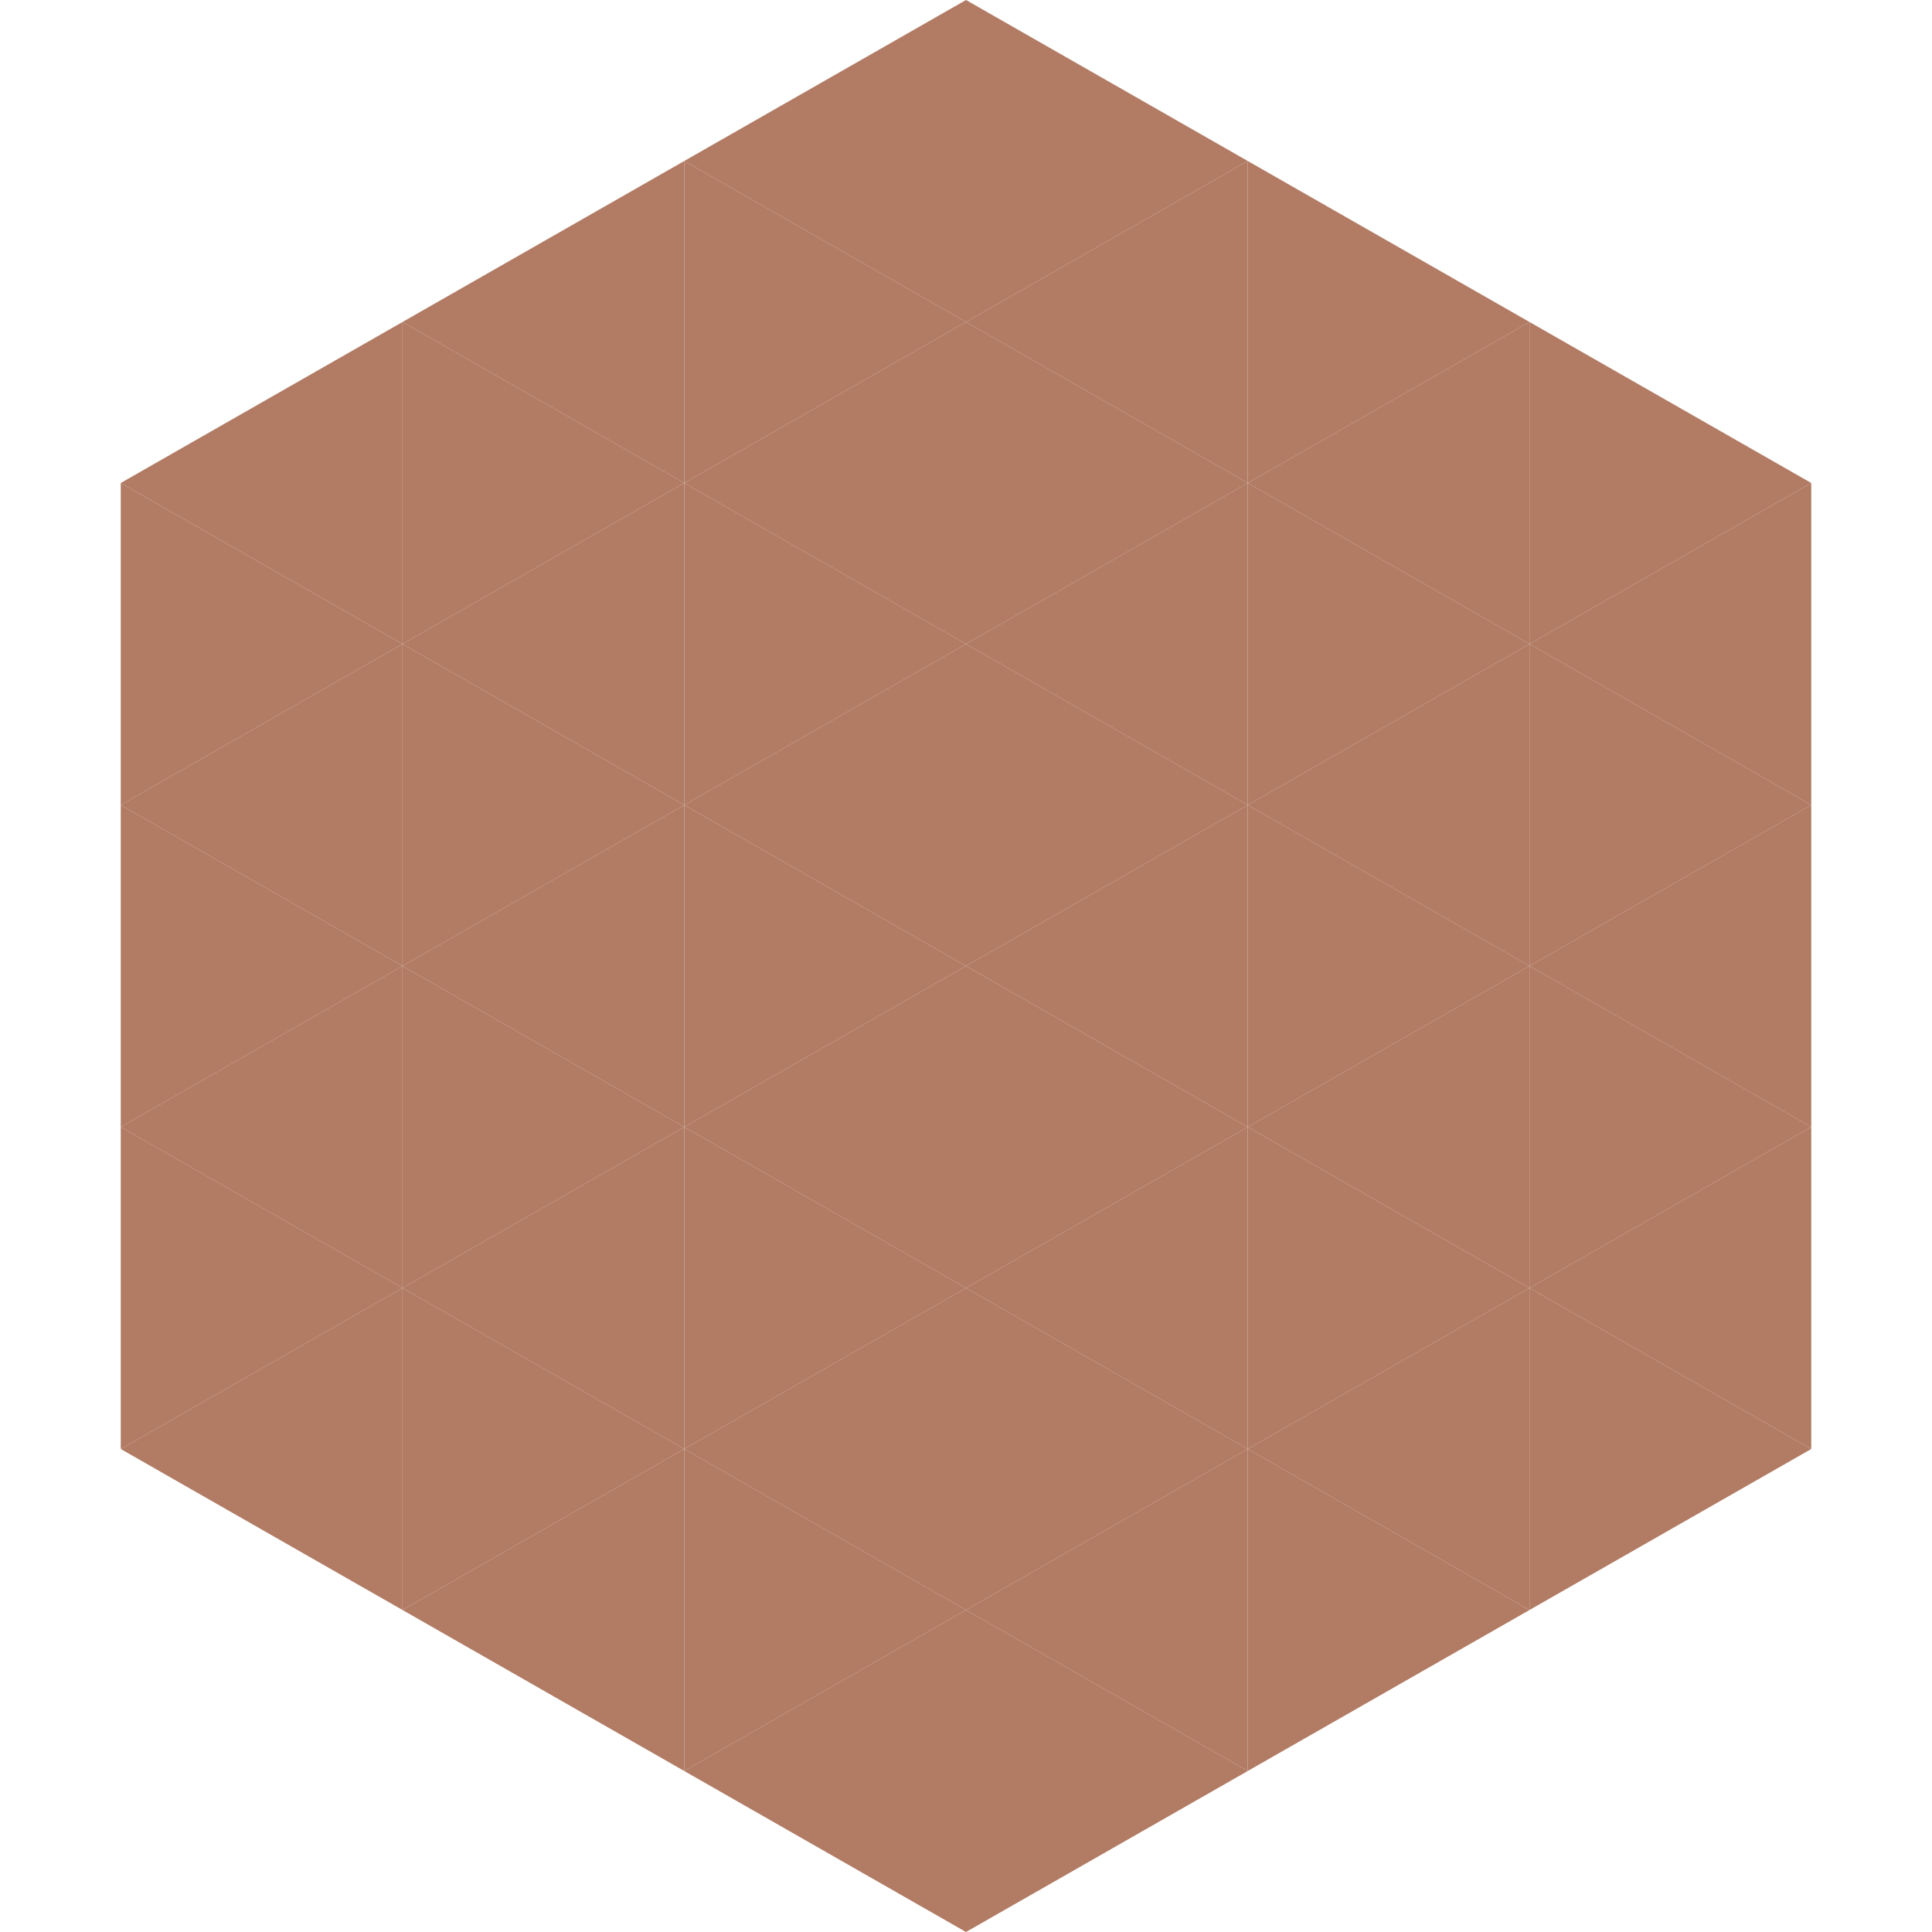
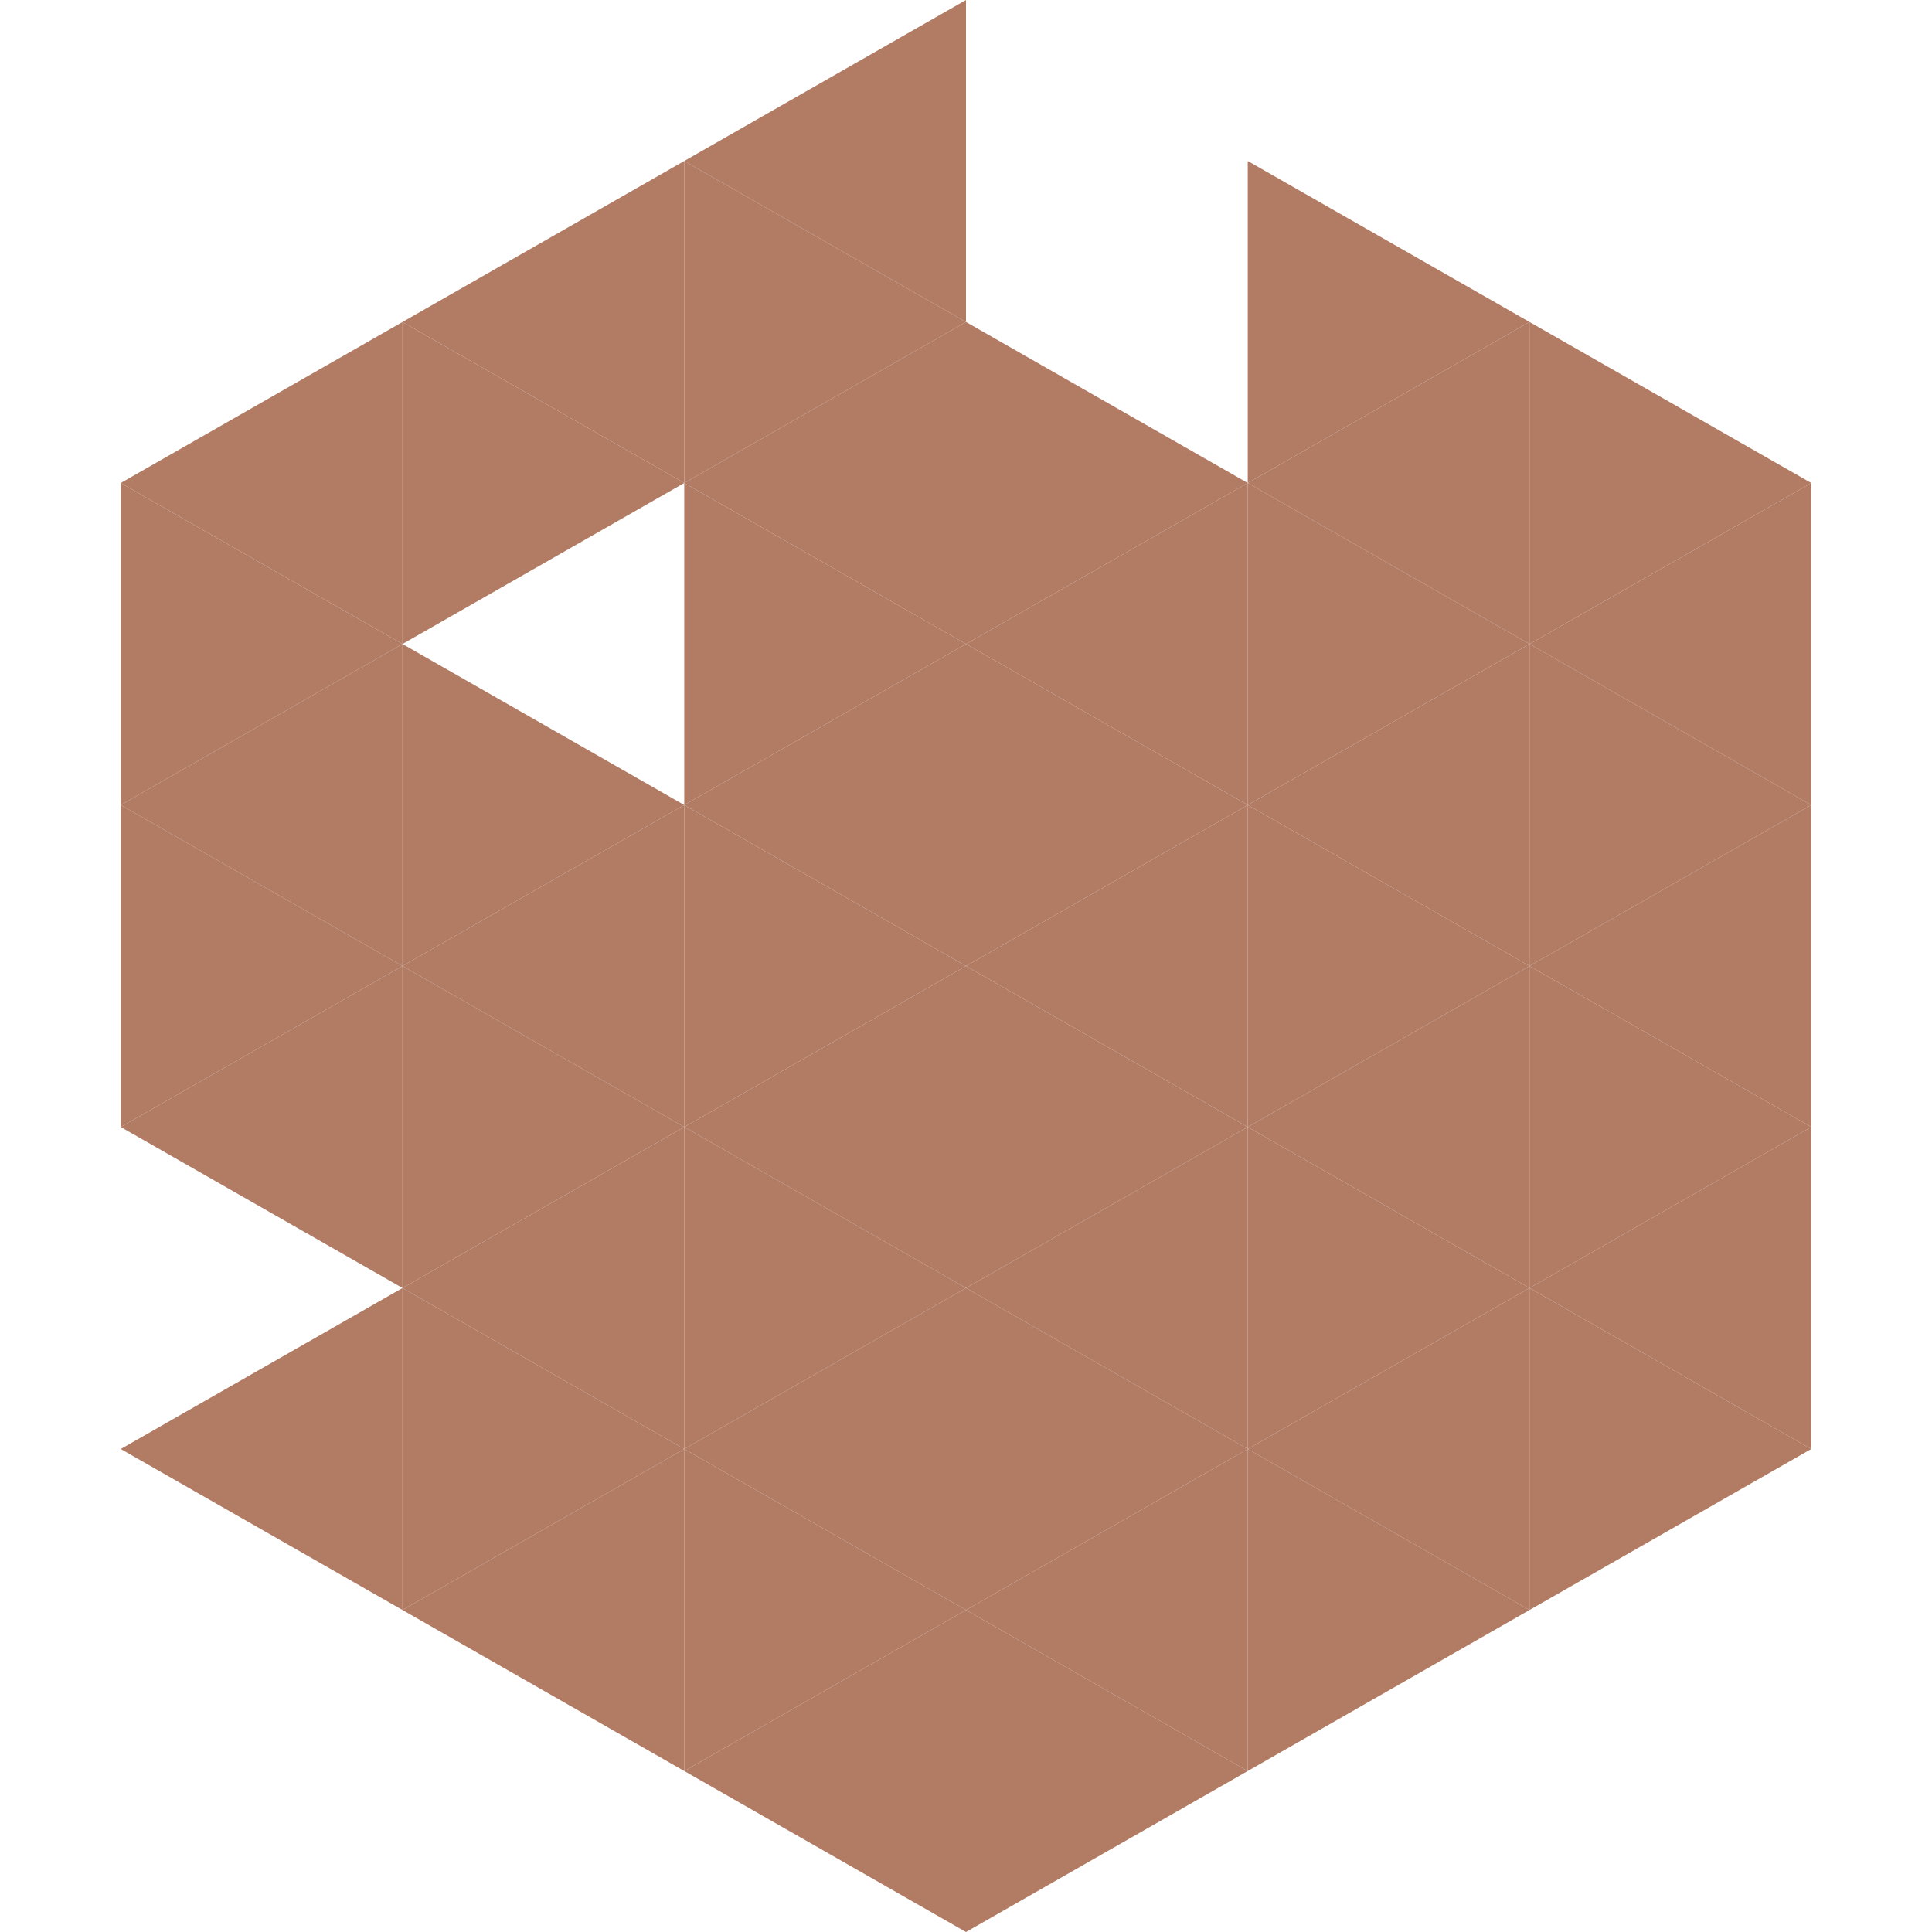
<svg xmlns="http://www.w3.org/2000/svg" width="240" height="240">
  <polygon points="50,40 15,60 50,80" style="fill:rgb(177,123,100)" />
  <polygon points="190,40 225,60 190,80" style="fill:rgb(177,123,100)" />
  <polygon points="15,60 50,80 15,100" style="fill:rgb(177,123,100)" />
  <polygon points="225,60 190,80 225,100" style="fill:rgb(177,123,100)" />
  <polygon points="50,80 15,100 50,120" style="fill:rgb(177,123,100)" />
  <polygon points="190,80 225,100 190,120" style="fill:rgb(177,123,100)" />
  <polygon points="15,100 50,120 15,140" style="fill:rgb(177,123,100)" />
  <polygon points="225,100 190,120 225,140" style="fill:rgb(177,123,100)" />
  <polygon points="50,120 15,140 50,160" style="fill:rgb(177,123,100)" />
  <polygon points="190,120 225,140 190,160" style="fill:rgb(177,123,100)" />
-   <polygon points="15,140 50,160 15,180" style="fill:rgb(177,123,100)" />
  <polygon points="225,140 190,160 225,180" style="fill:rgb(177,123,100)" />
  <polygon points="50,160 15,180 50,200" style="fill:rgb(177,123,100)" />
  <polygon points="190,160 225,180 190,200" style="fill:rgb(177,123,100)" />
-   <polygon points="15,180 50,200 15,220" style="fill:rgb(255,255,255); fill-opacity:0" />
  <polygon points="225,180 190,200 225,220" style="fill:rgb(255,255,255); fill-opacity:0" />
  <polygon points="50,0 85,20 50,40" style="fill:rgb(255,255,255); fill-opacity:0" />
  <polygon points="190,0 155,20 190,40" style="fill:rgb(255,255,255); fill-opacity:0" />
  <polygon points="85,20 50,40 85,60" style="fill:rgb(177,123,100)" />
  <polygon points="155,20 190,40 155,60" style="fill:rgb(177,123,100)" />
  <polygon points="50,40 85,60 50,80" style="fill:rgb(177,123,100)" />
  <polygon points="190,40 155,60 190,80" style="fill:rgb(177,123,100)" />
-   <polygon points="85,60 50,80 85,100" style="fill:rgb(177,123,100)" />
  <polygon points="155,60 190,80 155,100" style="fill:rgb(177,123,100)" />
  <polygon points="50,80 85,100 50,120" style="fill:rgb(177,123,100)" />
  <polygon points="190,80 155,100 190,120" style="fill:rgb(177,123,100)" />
  <polygon points="85,100 50,120 85,140" style="fill:rgb(177,123,100)" />
  <polygon points="155,100 190,120 155,140" style="fill:rgb(177,123,100)" />
  <polygon points="50,120 85,140 50,160" style="fill:rgb(177,123,100)" />
  <polygon points="190,120 155,140 190,160" style="fill:rgb(177,123,100)" />
  <polygon points="85,140 50,160 85,180" style="fill:rgb(177,123,100)" />
  <polygon points="155,140 190,160 155,180" style="fill:rgb(177,123,100)" />
  <polygon points="50,160 85,180 50,200" style="fill:rgb(177,123,100)" />
  <polygon points="190,160 155,180 190,200" style="fill:rgb(177,123,100)" />
  <polygon points="85,180 50,200 85,220" style="fill:rgb(177,123,100)" />
  <polygon points="155,180 190,200 155,220" style="fill:rgb(177,123,100)" />
  <polygon points="120,0 85,20 120,40" style="fill:rgb(177,123,100)" />
-   <polygon points="120,0 155,20 120,40" style="fill:rgb(177,123,100)" />
  <polygon points="85,20 120,40 85,60" style="fill:rgb(177,123,100)" />
-   <polygon points="155,20 120,40 155,60" style="fill:rgb(177,123,100)" />
  <polygon points="120,40 85,60 120,80" style="fill:rgb(177,123,100)" />
  <polygon points="120,40 155,60 120,80" style="fill:rgb(177,123,100)" />
  <polygon points="85,60 120,80 85,100" style="fill:rgb(177,123,100)" />
  <polygon points="155,60 120,80 155,100" style="fill:rgb(177,123,100)" />
  <polygon points="120,80 85,100 120,120" style="fill:rgb(177,123,100)" />
  <polygon points="120,80 155,100 120,120" style="fill:rgb(177,123,100)" />
  <polygon points="85,100 120,120 85,140" style="fill:rgb(177,123,100)" />
  <polygon points="155,100 120,120 155,140" style="fill:rgb(177,123,100)" />
  <polygon points="120,120 85,140 120,160" style="fill:rgb(177,123,100)" />
  <polygon points="120,120 155,140 120,160" style="fill:rgb(177,123,100)" />
  <polygon points="85,140 120,160 85,180" style="fill:rgb(177,123,100)" />
  <polygon points="155,140 120,160 155,180" style="fill:rgb(177,123,100)" />
  <polygon points="120,160 85,180 120,200" style="fill:rgb(177,123,100)" />
  <polygon points="120,160 155,180 120,200" style="fill:rgb(177,123,100)" />
  <polygon points="85,180 120,200 85,220" style="fill:rgb(177,123,100)" />
  <polygon points="155,180 120,200 155,220" style="fill:rgb(177,123,100)" />
  <polygon points="120,200 85,220 120,240" style="fill:rgb(177,123,100)" />
  <polygon points="120,200 155,220 120,240" style="fill:rgb(177,123,100)" />
  <polygon points="85,220 120,240 85,260" style="fill:rgb(255,255,255); fill-opacity:0" />
  <polygon points="155,220 120,240 155,260" style="fill:rgb(255,255,255); fill-opacity:0" />
</svg>